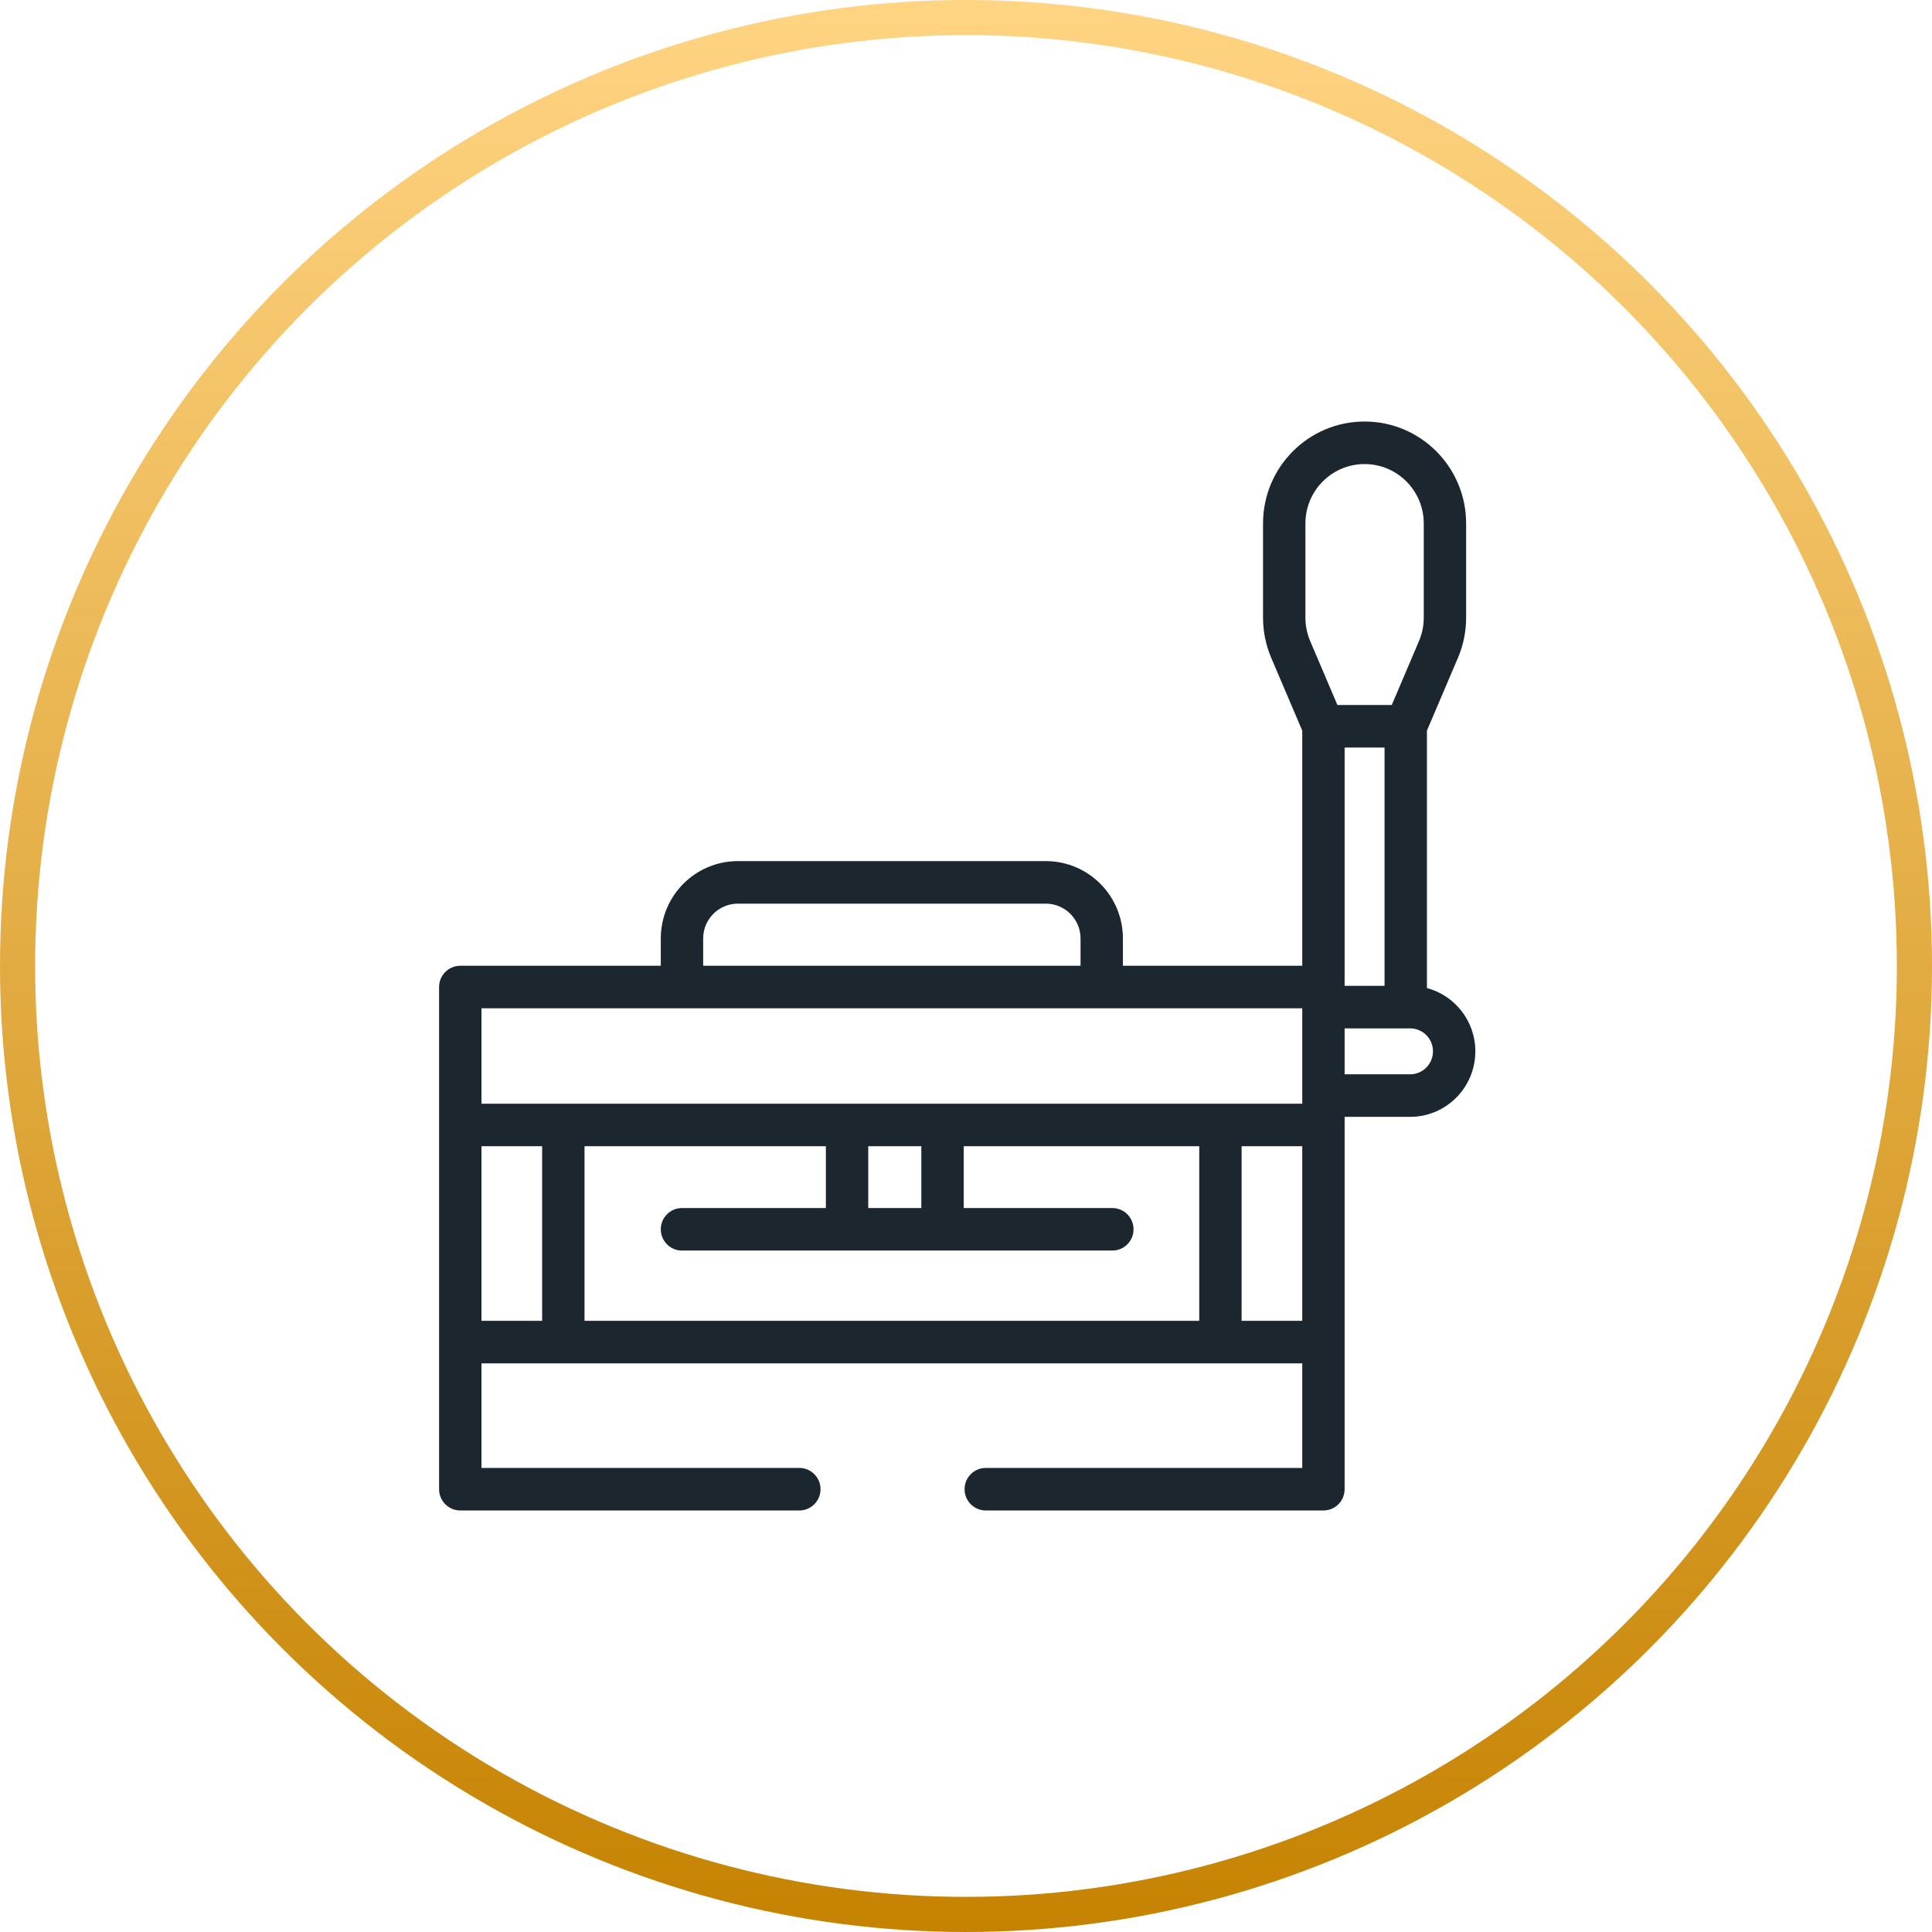
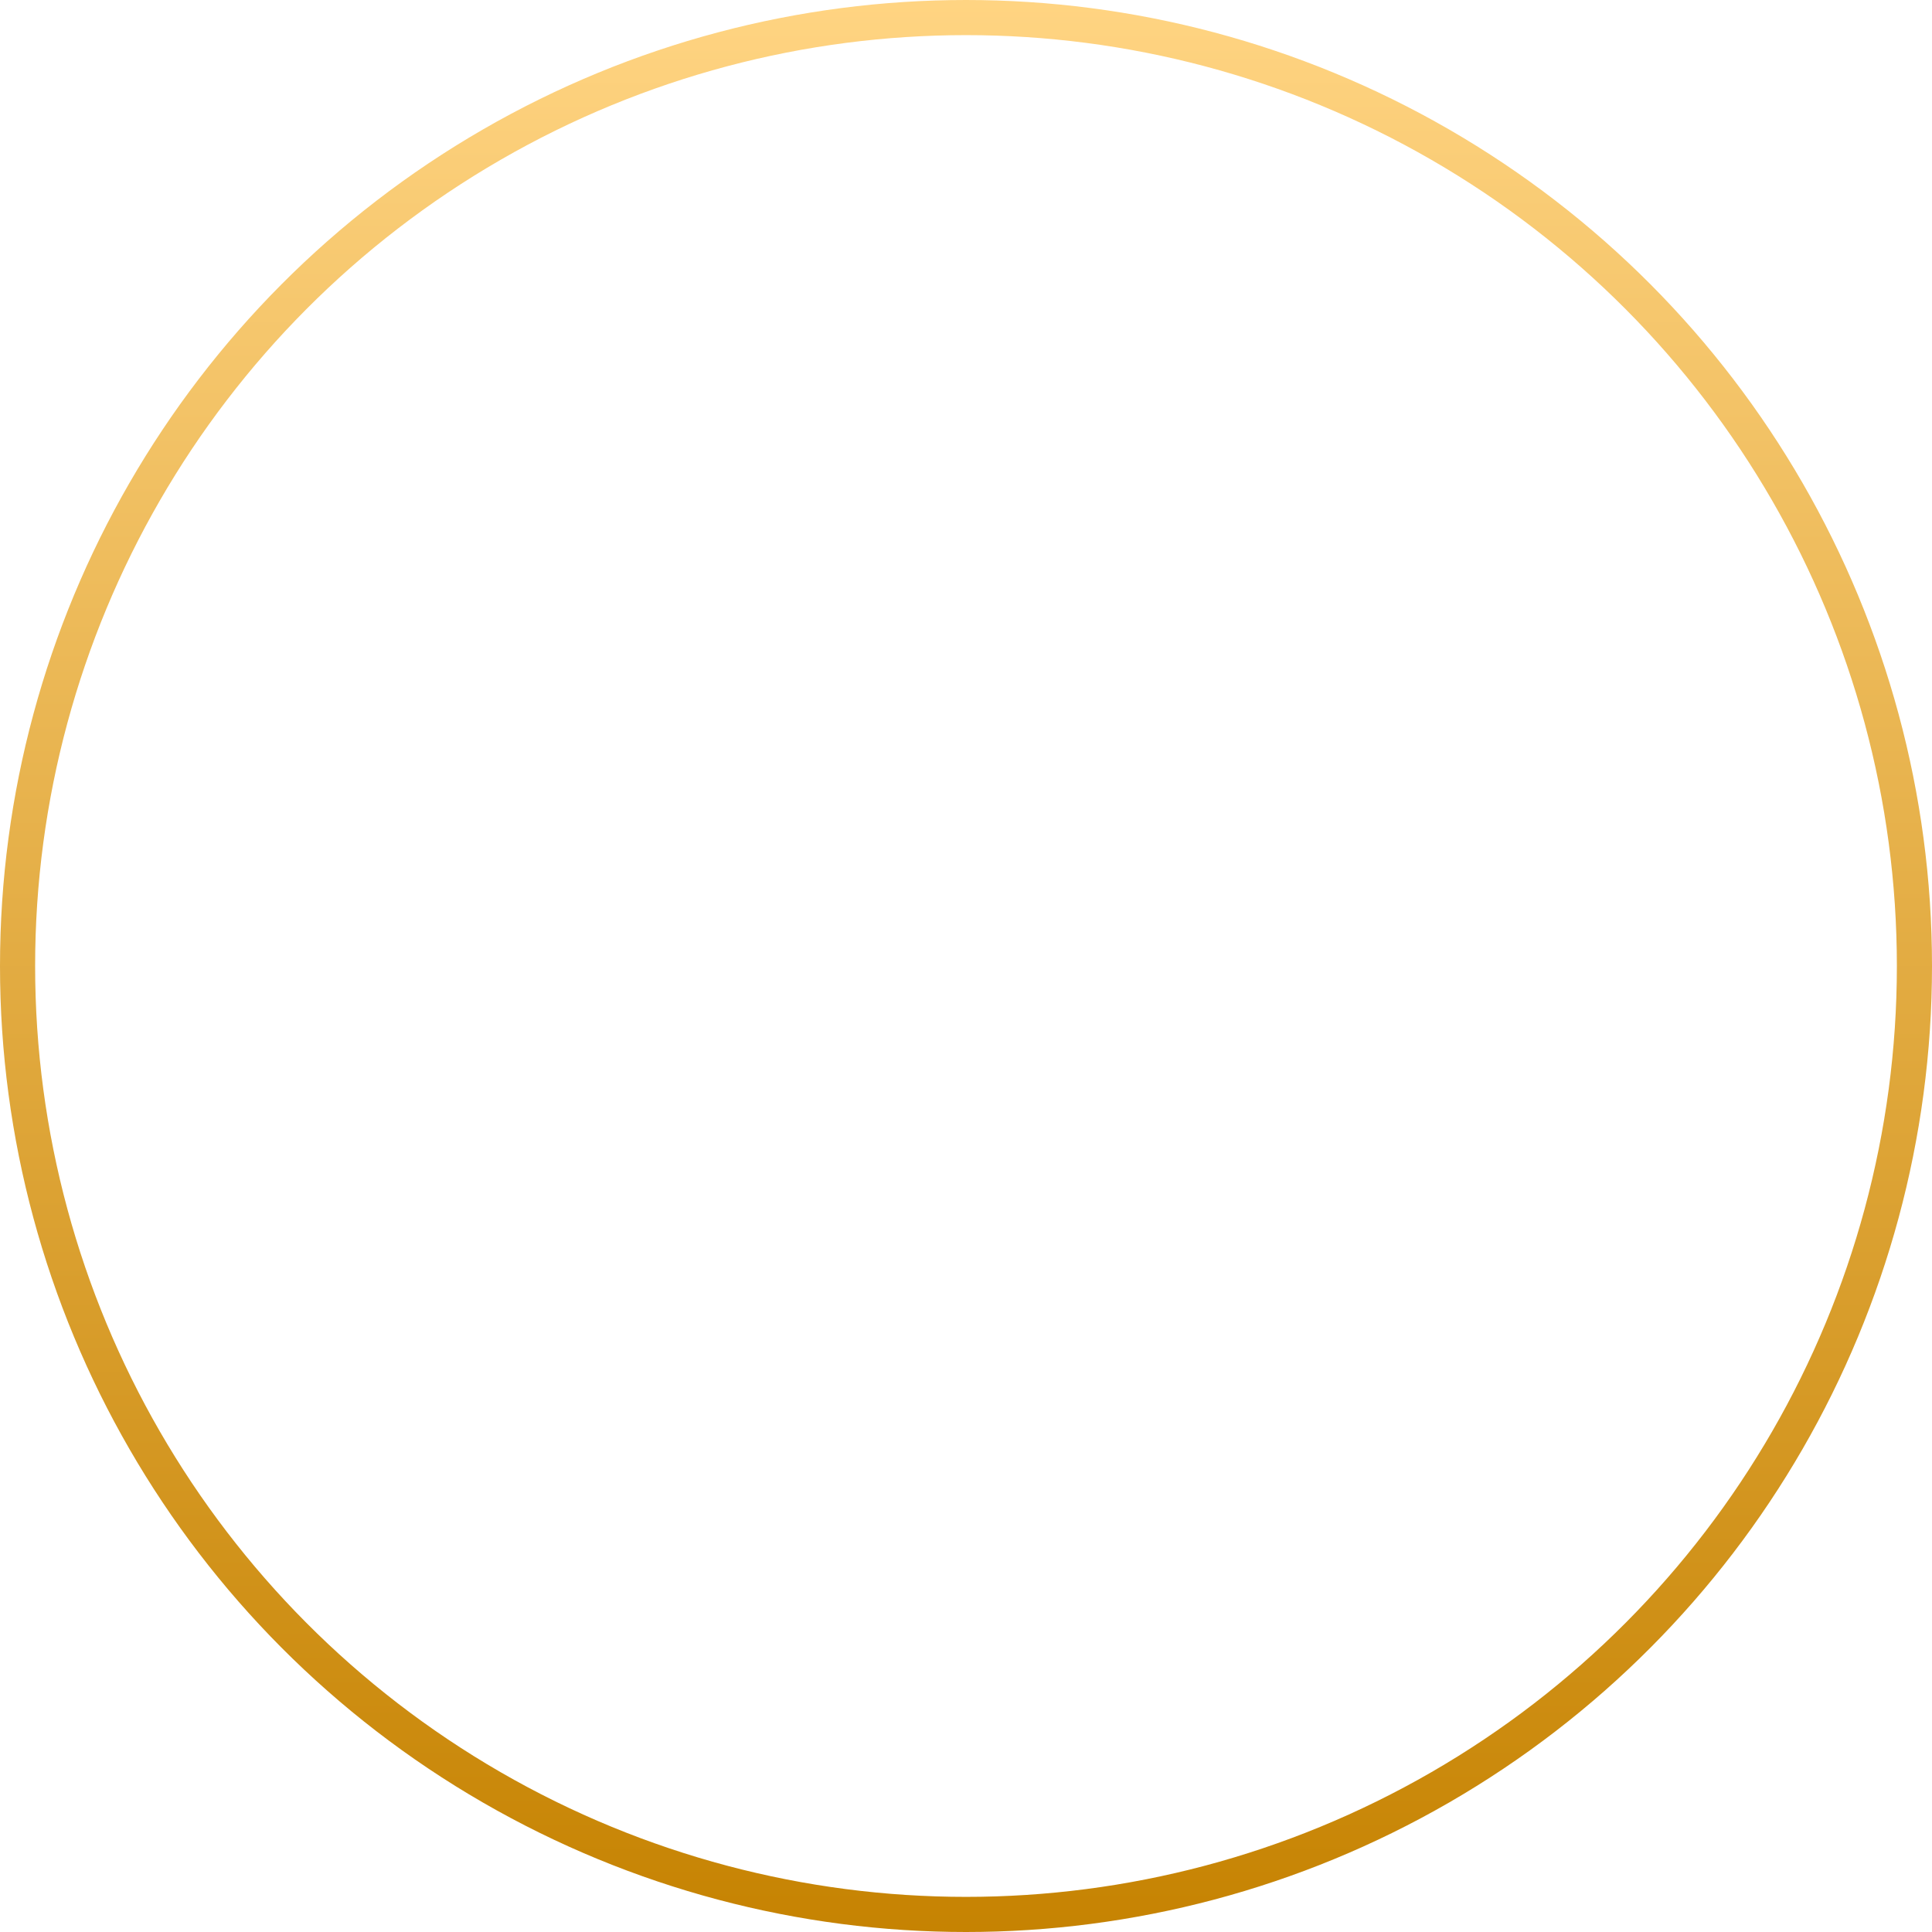
<svg xmlns="http://www.w3.org/2000/svg" width="110" height="110" viewBox="0 0 110 110" fill="none">
  <circle cx="55" cy="55" r="54" stroke="url(#paint0_linear_47_639)" stroke-width="2" />
-   <path fill-rule="evenodd" clip-rule="evenodd" d="M77.694 24C74.501 24 71.912 26.599 71.912 29.804V35.17C71.912 35.955 72.071 36.731 72.378 37.452L74.145 41.6V54.986H63.934V53.434C63.934 51.001 61.969 49.028 59.545 49.028H42.012C39.588 49.028 37.623 51.001 37.623 53.434V54.986H26.206C25.54 54.986 25 55.528 25 56.197V84.789C25 85.458 25.54 86 26.206 86H45.511C46.177 86 46.717 85.458 46.717 84.789C46.717 84.12 46.177 83.578 45.511 83.578H27.413V77.625H74.145V83.578H56.126C55.459 83.578 54.919 84.12 54.919 84.789C54.919 85.458 55.459 86 56.126 86H75.351C76.017 86 76.557 85.458 76.557 84.789V63.589H80.285C82.337 63.589 84 61.919 84 59.859C84 58.132 82.831 56.679 81.243 56.255V41.599L83.01 37.452C83.317 36.731 83.475 35.955 83.475 35.17V29.804C83.475 26.599 80.887 24 77.694 24ZM78.831 42.562H76.557V56.129H78.831V42.562ZM79.241 40.141L80.791 36.5C80.971 36.08 81.063 35.627 81.063 35.17V29.804C81.063 27.936 79.554 26.422 77.694 26.422C75.833 26.422 74.325 27.936 74.325 29.804V35.17C74.325 35.627 74.417 36.08 74.596 36.5L76.147 40.141H79.241ZM80.037 58.551H76.557V61.167H80.285C81.004 61.167 81.588 60.581 81.588 59.859C81.588 59.137 81.004 58.551 80.285 58.551H80.054C80.049 58.551 80.043 58.551 80.037 58.551ZM40.035 53.434C40.035 52.339 40.92 51.45 42.012 51.45H59.545C60.637 51.45 61.522 52.339 61.522 53.434V54.986H40.035V53.434ZM27.413 75.203H30.867V65.262H27.413V75.203ZM33.28 75.203H68.28V65.262H54.869V68.781H63.333C63.999 68.781 64.539 69.323 64.539 69.991C64.539 70.66 63.999 71.202 63.333 71.202H38.829C38.163 71.202 37.623 70.66 37.623 69.991C37.623 69.323 38.163 68.781 38.829 68.781H47.022V65.262H33.28V75.203ZM74.145 62.84V57.408H27.413V62.84H74.145ZM49.434 65.262V68.781H52.457V65.262H49.434ZM70.692 75.203H74.145V65.262H70.692V75.203Z" fill="#1C262F" />
  <defs>
    <linearGradient id="paint0_linear_47_639" x1="55" y1="0" x2="55" y2="110" gradientUnits="userSpaceOnUse">
      <stop stop-color="#FFD482" />
      <stop offset="1" stop-color="#C68302" />
    </linearGradient>
  </defs>
</svg>